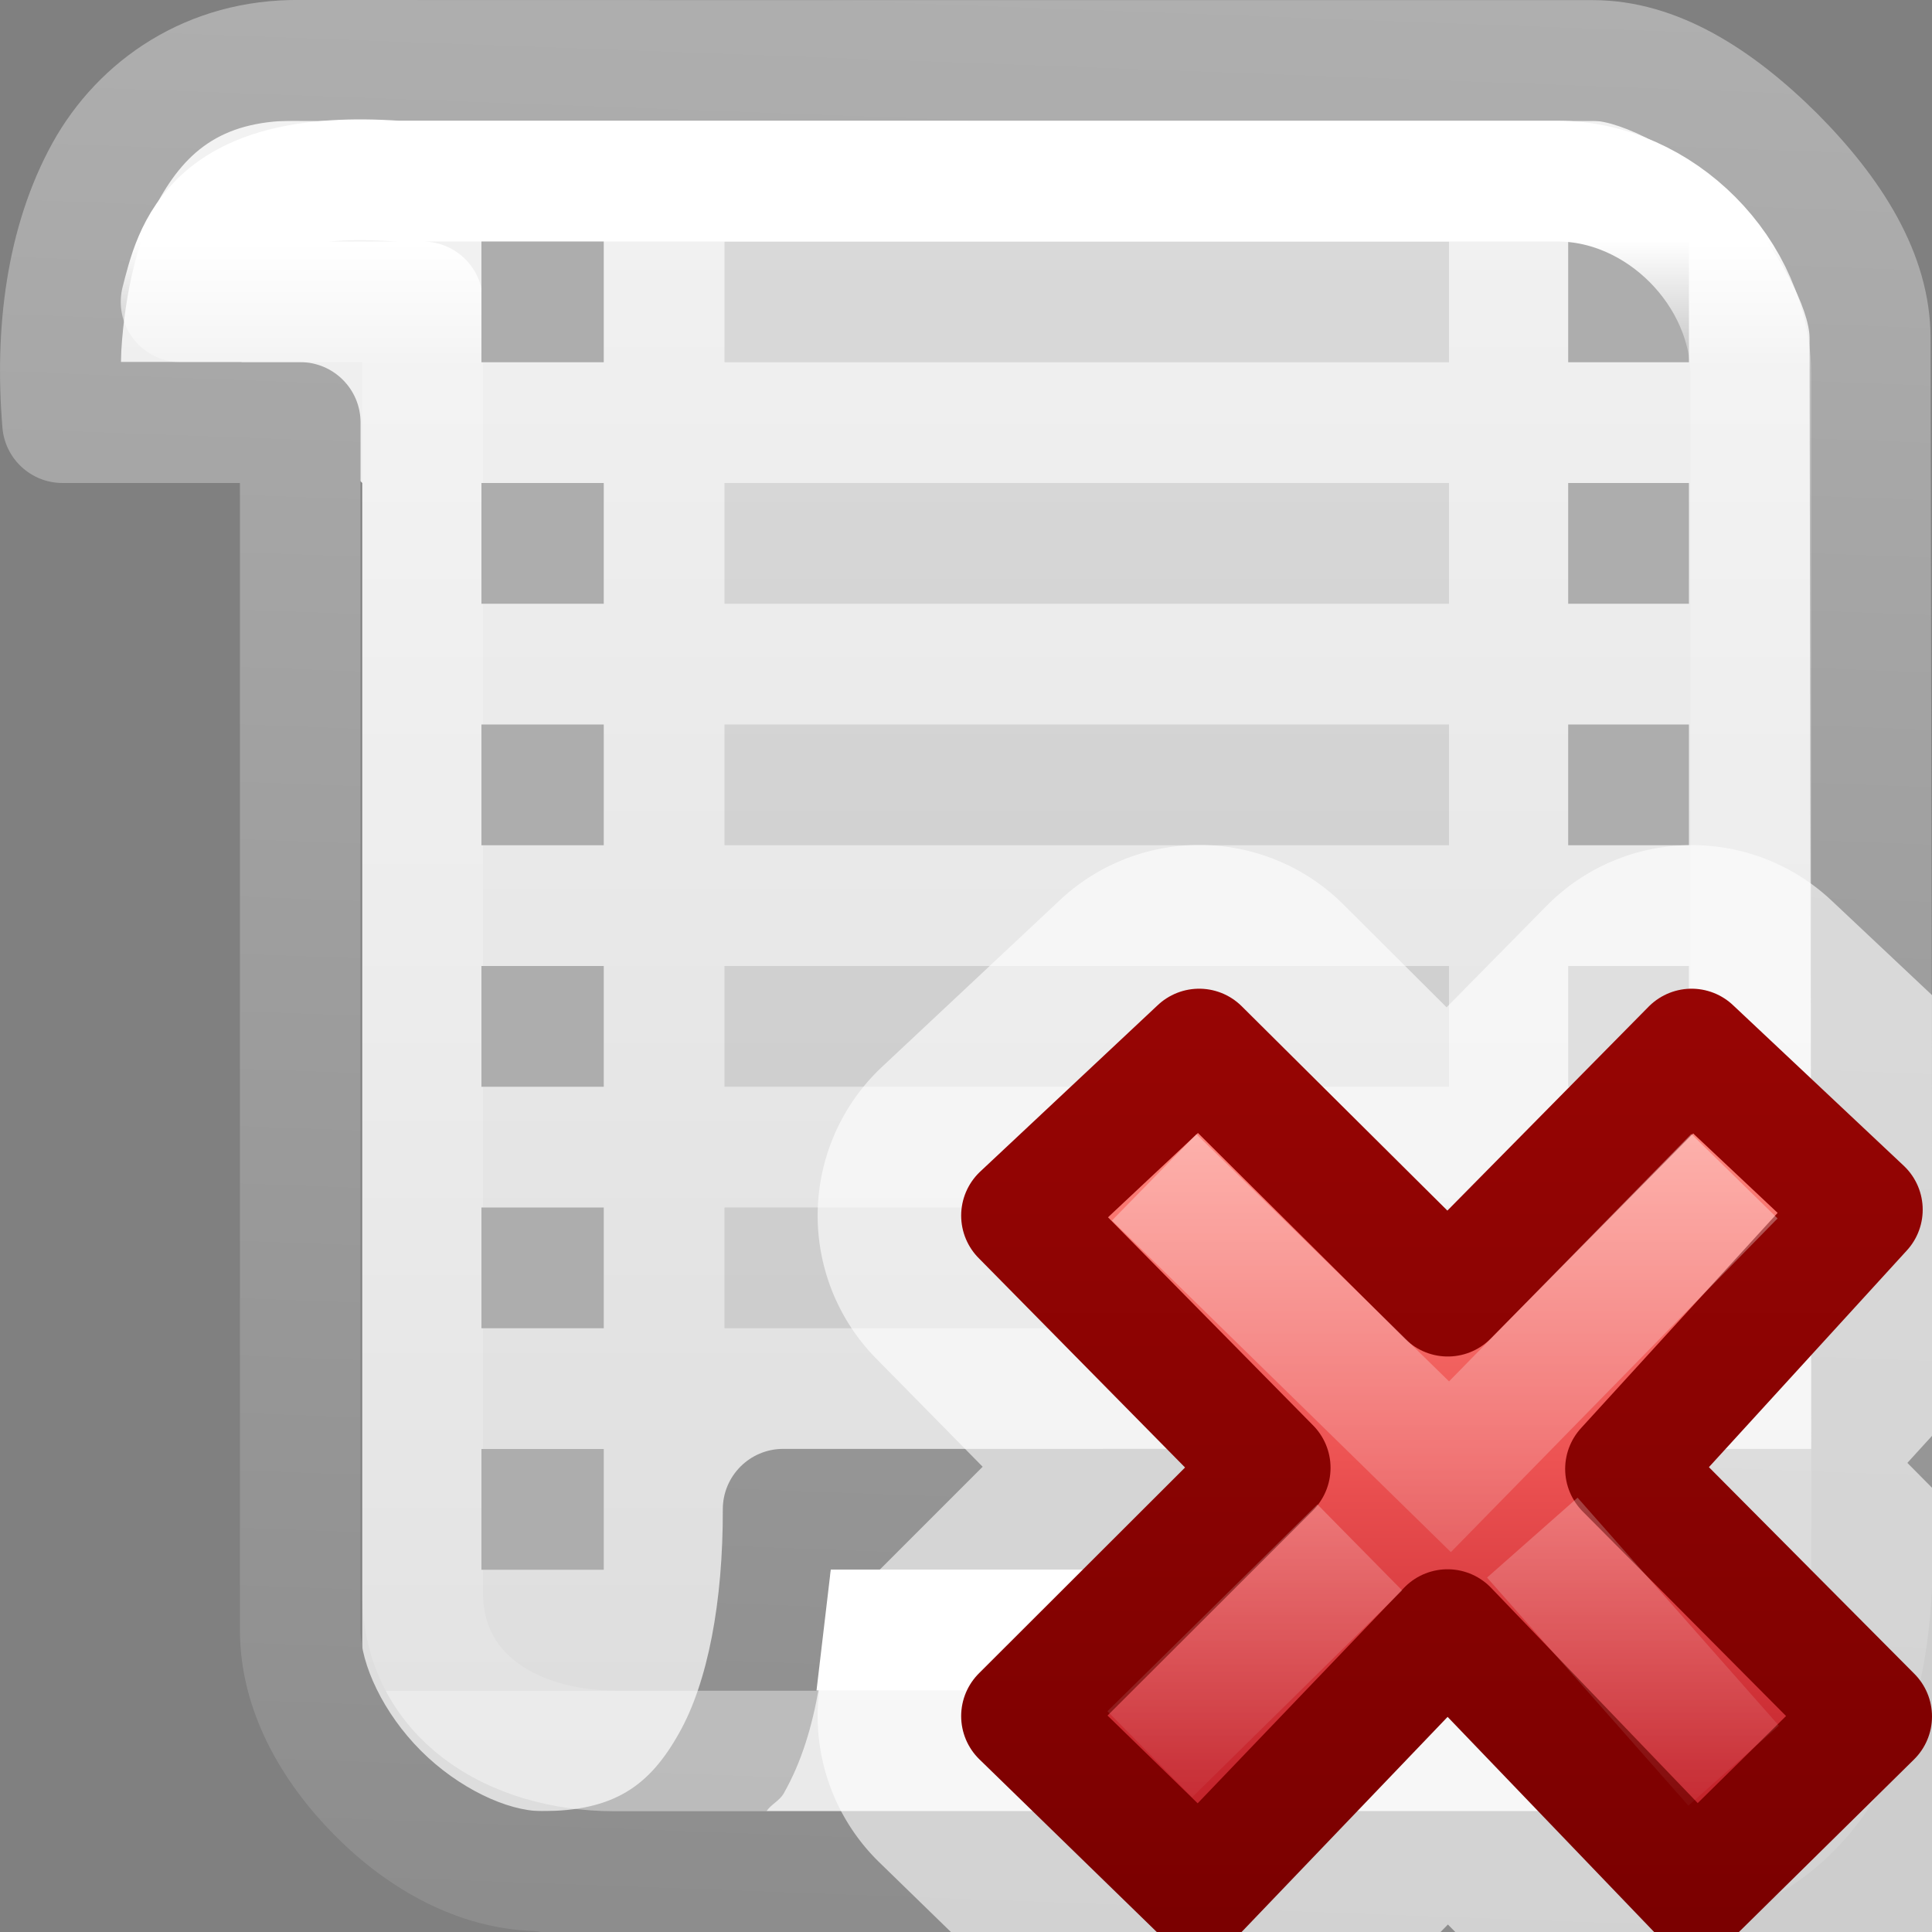
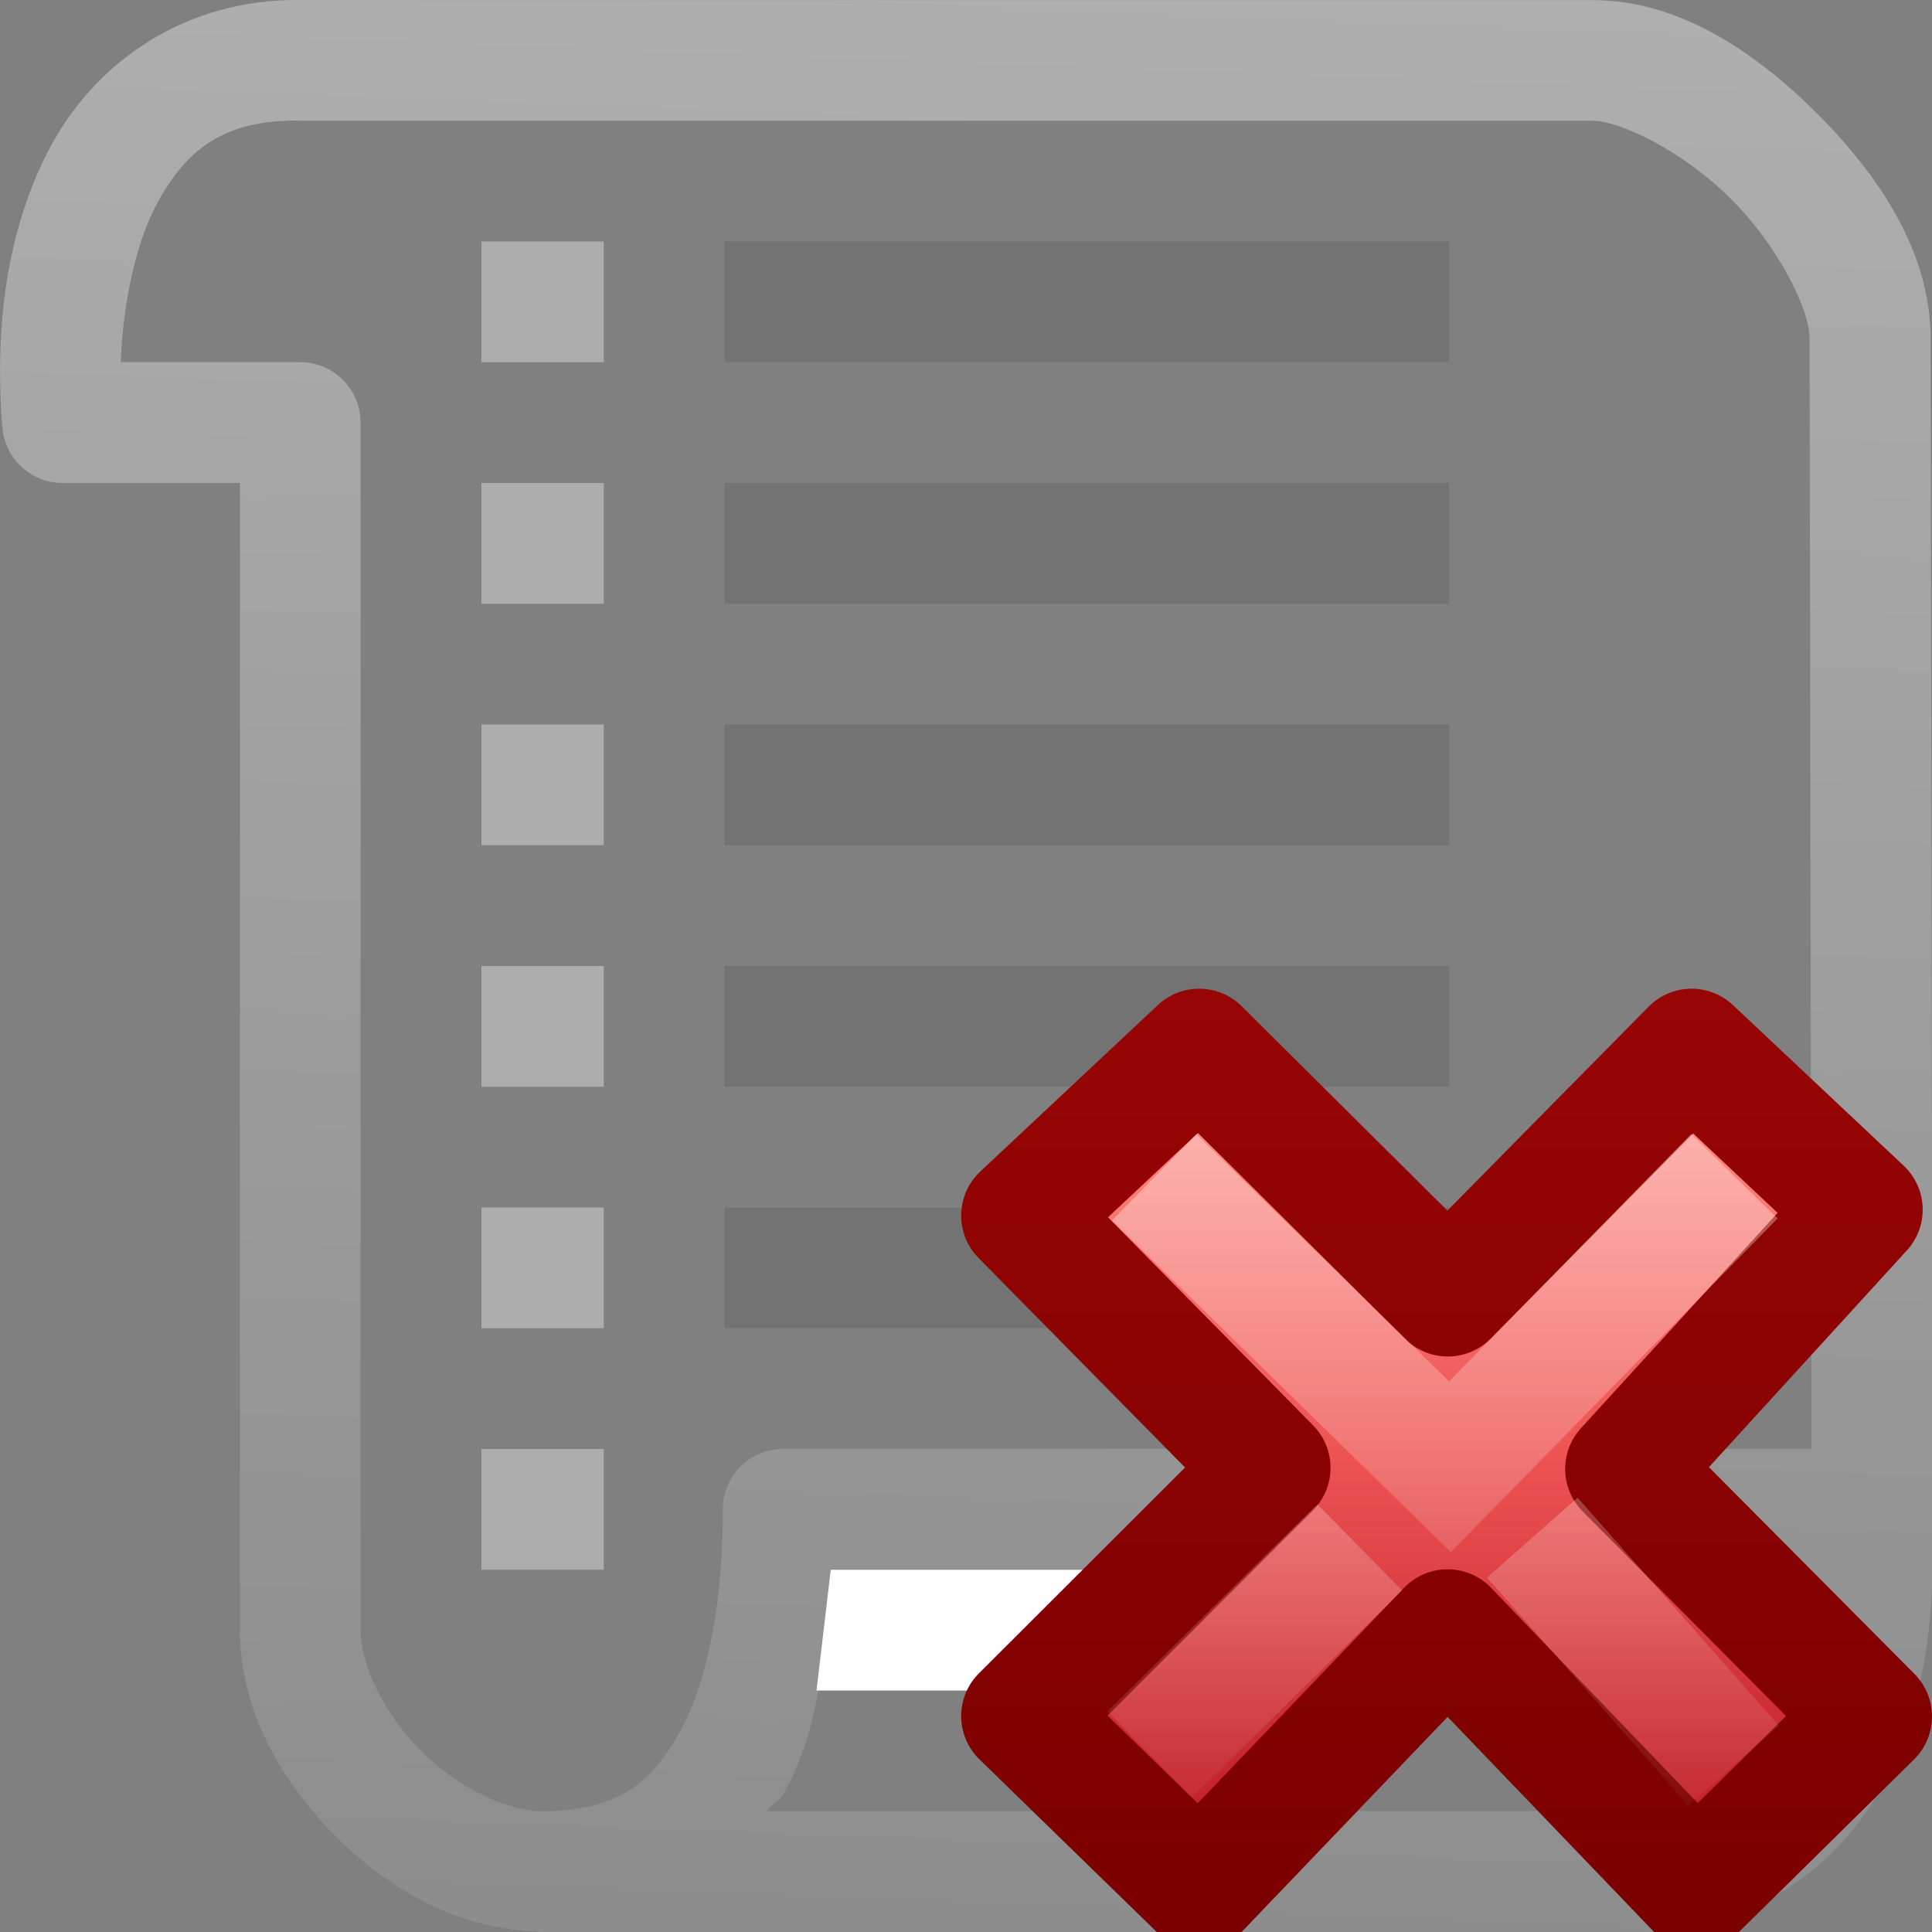
<svg xmlns="http://www.w3.org/2000/svg" xmlns:xlink="http://www.w3.org/1999/xlink" viewBox="0 0 16 16">
  <rect x="0" y="0" width="16" height="16" fill="#808080" stroke="none" />
  <linearGradient id="a" gradientTransform="matrix(.371 0 0 .386 7.534 7.336)" gradientUnits="userSpaceOnUse" x1="11.192" x2="11.192" y1="4.064" y2="30.298">
    <stop offset="0" stop-color="#ff8c82" />
    <stop offset=".312" stop-color="#ed5353" />
    <stop offset=".571" stop-color="#c6262e" />
    <stop offset="1" stop-color="#a10705" />
  </linearGradient>
  <linearGradient id="b" gradientTransform="matrix(.64 0 0 .696 -14.274 .034)" gradientUnits="userSpaceOnUse" x1="41.225" x2="41.225" y1="23.238" y2="7.917">
    <stop offset="0" stop-color="#7a0000" />
    <stop offset="1" stop-color="#a10705" />
  </linearGradient>
  <linearGradient id="c" gradientTransform="matrix(.197 -.205 .197 .205 2.331 11.96)" gradientUnits="userSpaceOnUse" x1="36.011" x2="16.331" xlink:href="#d" y1="13.023" y2="32.702" />
  <linearGradient id="d">
    <stop offset="0" stop-color="#fff" />
    <stop offset="1" stop-color="#fff" stop-opacity="0" />
  </linearGradient>
  <linearGradient id="e" gradientTransform="matrix(.197 -.205 .197 .205 2.132 12.063)" gradientUnits="userSpaceOnUse" x1="28.449" x2="16.331" xlink:href="#d" y1="20.584" y2="32.702" />
  <linearGradient id="f" gradientUnits="userSpaceOnUse" x1="6" x2="6" y1="0" y2="16">
    <stop offset="0" stop-color="#f4f4f4" />
    <stop offset="1" stop-color="#dbdbdb" />
  </linearGradient>
  <linearGradient id="g" gradientUnits="userSpaceOnUse" x1="5.465" x2="6.416" y1="15.862" y2="-9.738">
    <stop offset="0" stop-color="#8d8d8d" />
    <stop offset="1" stop-color="#c3c3c3" />
  </linearGradient>
  <linearGradient id="h" gradientUnits="userSpaceOnUse" x1="10" x2="10" y1="2" y2="14">
    <stop offset="0" stop-color="#fff" />
    <stop offset=".09" stop-color="#fff" stop-opacity=".235" />
    <stop offset="1" stop-color="#fff" stop-opacity=".157" />
    <stop offset="1" stop-color="#fff" stop-opacity=".392" />
  </linearGradient>

- /&amp;amp;amp;amp;gt;<path d="m1 3h1l1 1v11h12v-13l-1-1h-13z" fill="url(#f)" fill-rule="evenodd" />
-   <path d="m2.494 0c-.946-.013-1.682.499-2.062 1.189-.38.692-.48 1.534-.412 2.35.02.26.237.461.498.461h1.469v9.5c0 .658.338 1.252.793 1.707.439.441 1.012.765 1.646.785.003.001.006.001.01.002.002 0.0.004-0.0.006 0 .015 0.0.028.006.043.006h4.516 3 1.475c.958.026 1.707-.486 2.094-1.18.302-.541.425-1.176.434-1.82h.002l-.018-10.199c0-.712-.422-1.341-.939-1.861-.52-.516-1.147-.939-1.859-.939h-1.188-5zm-.014 1c.002 0.0.004 0.0.006 0h4.514 5 1.188c.23 0 .752.252 1.148.648.396.396.65.92.65 1.15l.016 9.201h-2.002v-.002l-4 .002h-2.514c-.276 0-.5.224-.5.5.002.762-.123 1.435-.365 1.859-.24.426-.53.641-1.133.641h-.002c-.284 0-.69-.19-1-.5s-.5-.715-.5-1v-10c0-.276-.224-.5-.5-.5h-1.486c.018-.488.126-.998.307-1.326.243-.442.554-.682 1.174-.674zm4.4 11.998h2.119v.002h5.912c-.018.49-.036 1.005-.221 1.334-.245.442-.559.683-1.191.666-.005-0-.009-0-.014 0h-.486v-.002h-6.65c.038-.056.108-.086.141-.145.3-.526.348-1.192.391-1.855z" fill="url(#g)" />
+ /&amp;amp;amp;amp;gt;<path d="m2.494 0c-.946-.013-1.682.499-2.062 1.189-.38.692-.48 1.534-.412 2.35.02.26.237.461.498.461h1.469v9.5c0 .658.338 1.252.793 1.707.439.441 1.012.765 1.646.785.003.001.006.001.01.002.002 0.0.004-0.0.006 0 .015 0.0.028.006.043.006h4.516 3 1.475c.958.026 1.707-.486 2.094-1.18.302-.541.425-1.176.434-1.82h.002l-.018-10.199c0-.712-.422-1.341-.939-1.861-.52-.516-1.147-.939-1.859-.939h-1.188-5zm-.014 1c.002 0.0.004 0.0.006 0h4.514 5 1.188c.23 0 .752.252 1.148.648.396.396.65.92.65 1.15l.016 9.201h-2.002v-.002l-4 .002h-2.514c-.276 0-.5.224-.5.5.002.762-.123 1.435-.365 1.859-.24.426-.53.641-1.133.641h-.002c-.284 0-.69-.19-1-.5s-.5-.715-.5-1v-10c0-.276-.224-.5-.5-.5h-1.486c.018-.488.126-.998.307-1.326.243-.442.554-.682 1.174-.674zm4.4 11.998h2.119v.002h5.912c-.018.49-.036 1.005-.221 1.334-.245.442-.559.683-1.191.666-.005-0-.009-0-.014 0h-.486v-.002h-6.65c.038-.056.108-.086.141-.145.3-.526.348-1.192.391-1.855z" fill="url(#g)" />
  <path d="m6 2v1h6v-1zm0 2v1h6v-1zm0 2v1h6v-1zm0 2v1h6v-1zm0 2v1h6v-1z" opacity=".1" />
-   <path d="m12.987 2v1h1v-1zm0 2v1h1v-1zm0 2v1h1v-1zm0 2v1h1v-1zm0 2v1h1v-1z" fill="#adadad" />
  <path d="m6.88 13h8.12l-.186 1h-8.052z" fill="#fff" />
-   <path d="m3.289 1.5c-1.543-.107-1.68.58-1.789 1h2v10.69c0 .853.741 1.309 1.59 1.31h9.41v-11.39c0-.853-.752-1.61-1.601-1.61z" fill="none" stroke="url(#h)" stroke-linecap="round" stroke-linejoin="round" />
  <path d="m3.987 2v1h1.013v-1zm0 2v1h1.013v-1zm0 2v1h1.013v-1zm0 2v1h1.013v-1zm0 2v1h1.013v-1zm0 2v1h1.013v-1z" fill="#adadad" />
-   <path d="m9.902 6.998a1.689 1.689 0 0 0 -1.125.457l-1.471 1.379a1.689 1.689 0 0 0 -.049 2.418l.881.895-.871.871a1.689 1.689 0 0 0 .016 2.406l.592.576h4.055l.061-.062.061.062h3.949v-3.678l-.205-.207.205-.225v-3.648l-.834-.785a1.689 1.689 0 0 0 -2.359.045l-.828.84-.855-.852a1.689 1.689 0 0 0 -1.221-.492z" fill="#fff" fill-opacity=".608" />
  <path d="m15.5 14.215-2.038-2.05 1.961-2.147-1.414-1.33-2.019 2.046-2.059-2.046-1.471 1.379 2.059 2.089-2.059 2.056 1.471 1.432 2.057-2.148 2.062 2.148z" fill="url(#a)" stroke="url(#b)" stroke-linejoin="round" />
  <g fill="none">
    <path d="m14.014 10.098-2.006 2.049-2.092-2.047" opacity=".5" stroke="url(#c)" stroke-linecap="square" />
    <path d="m14.357 14.622-1.667-1.888m-1.429.081-1.739 1.713" opacity=".4" stroke="url(#e)" />
  </g>
</svg>